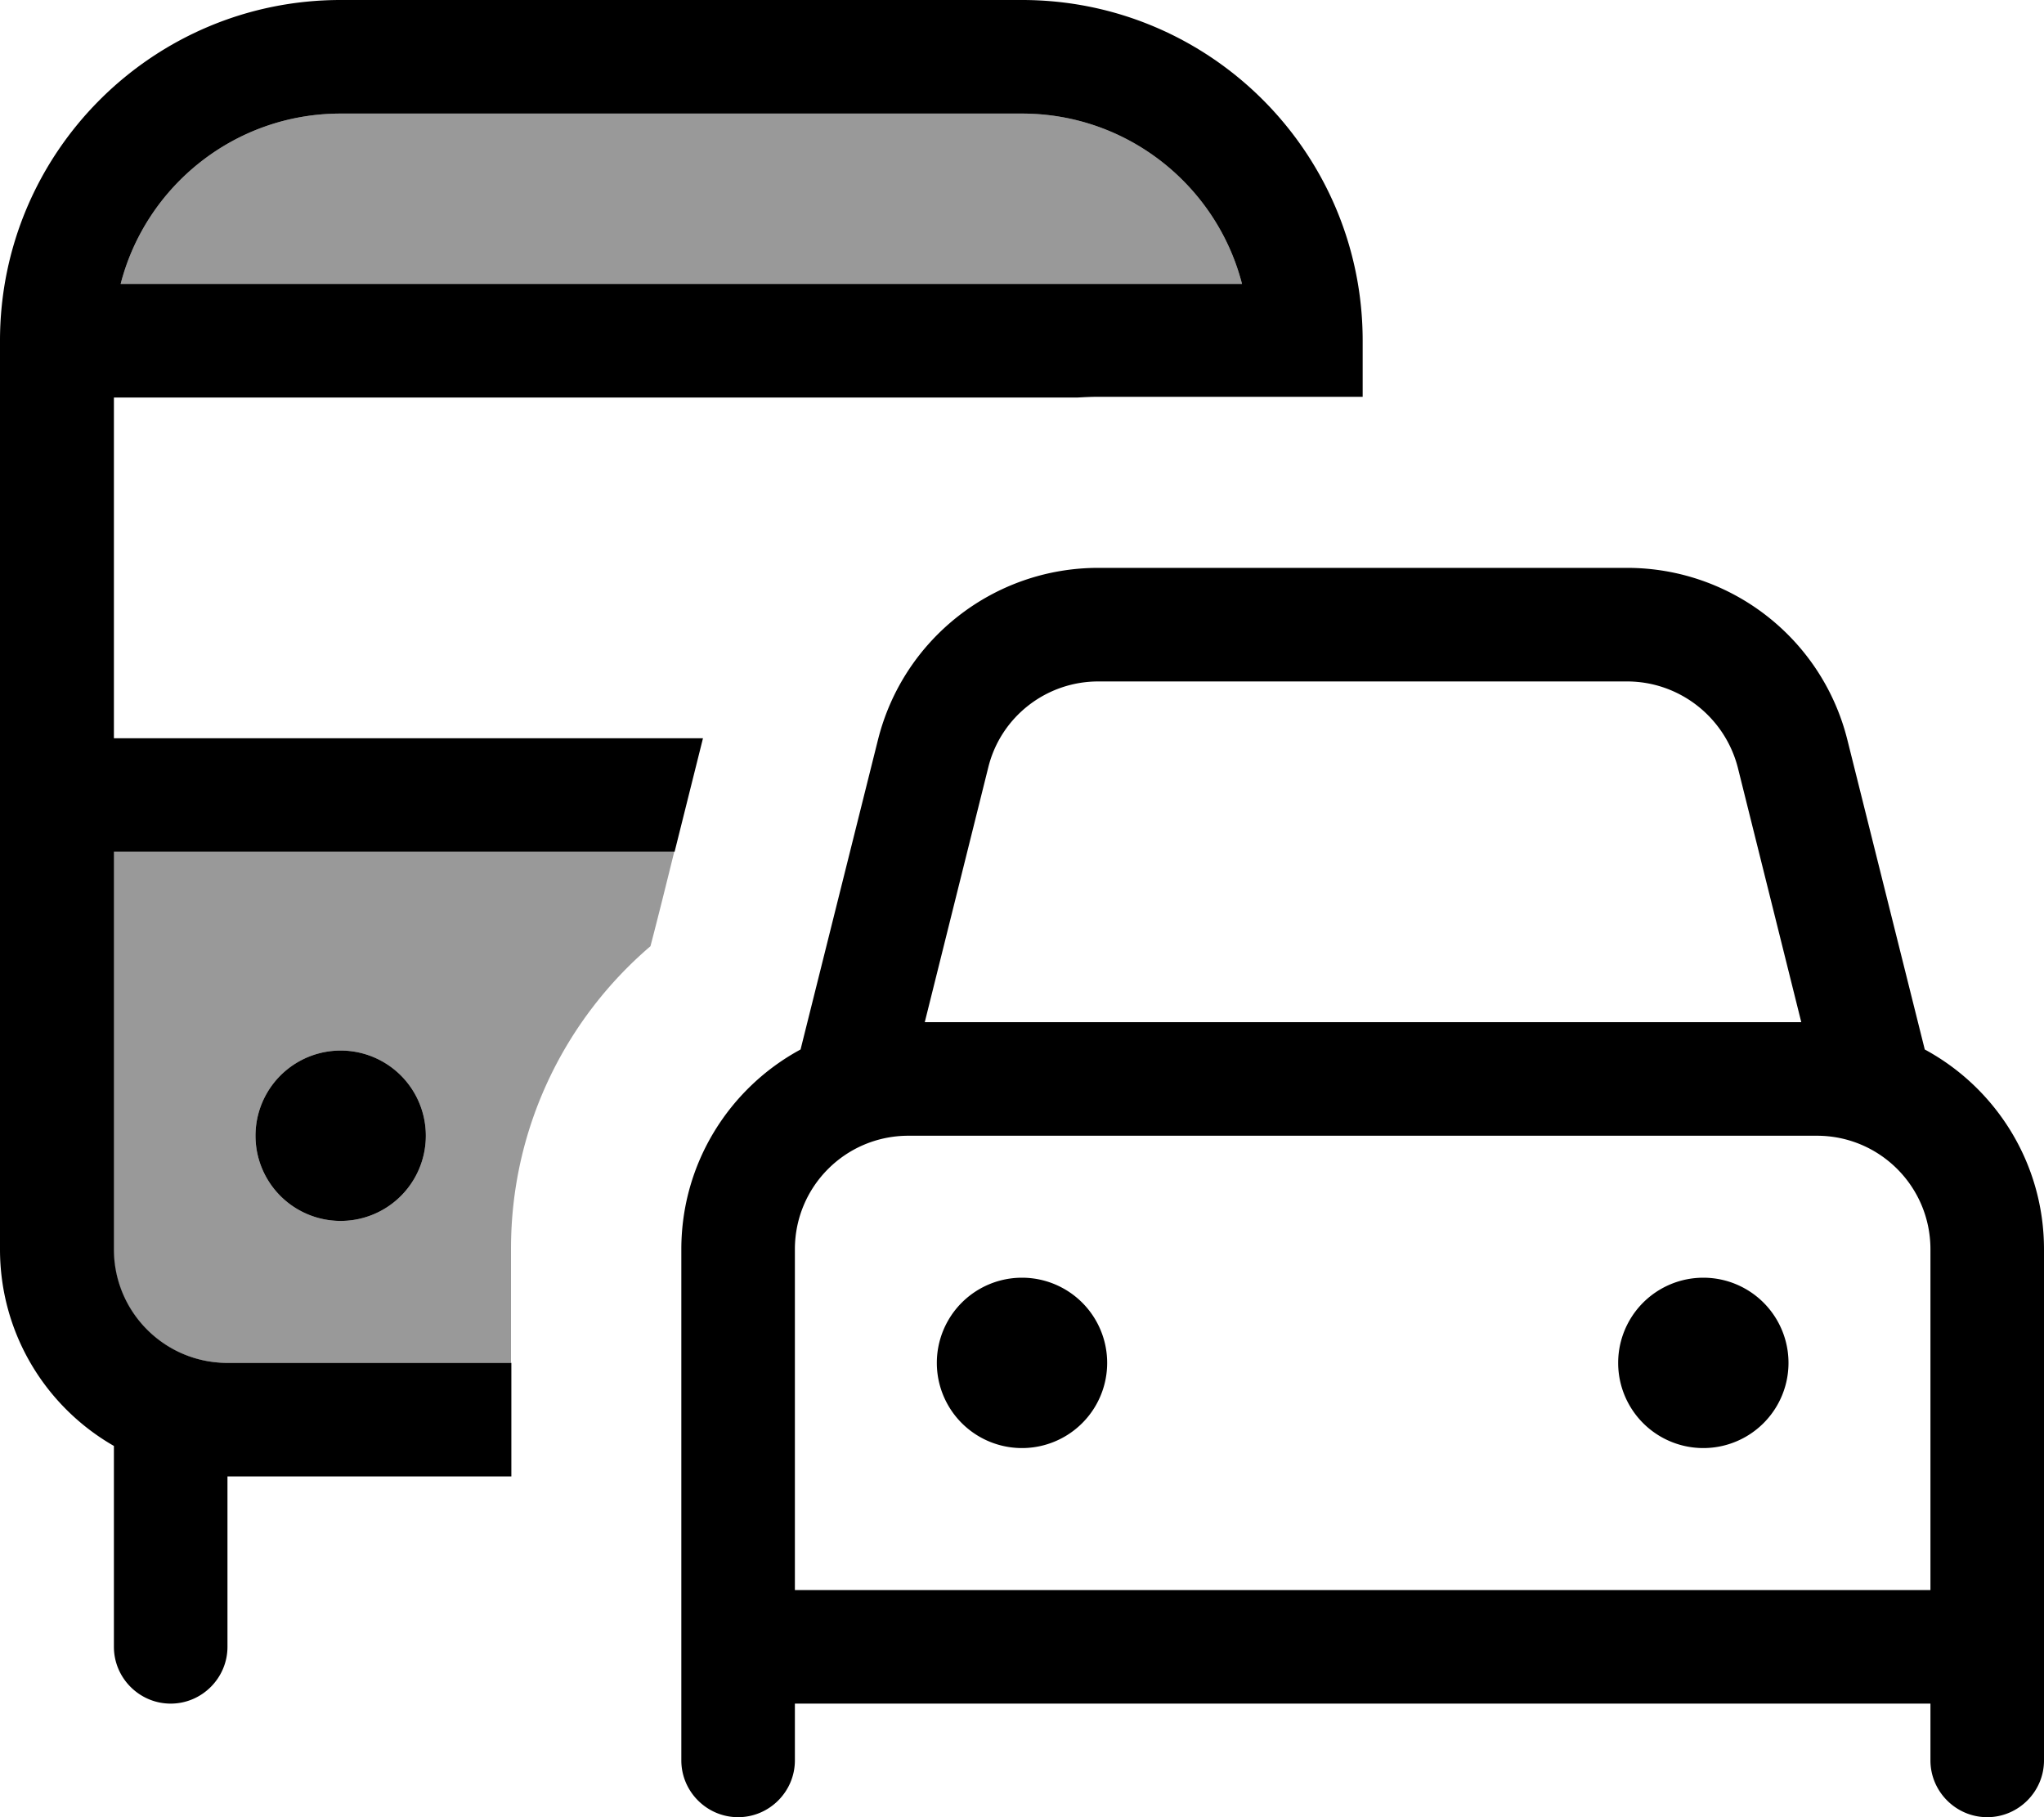
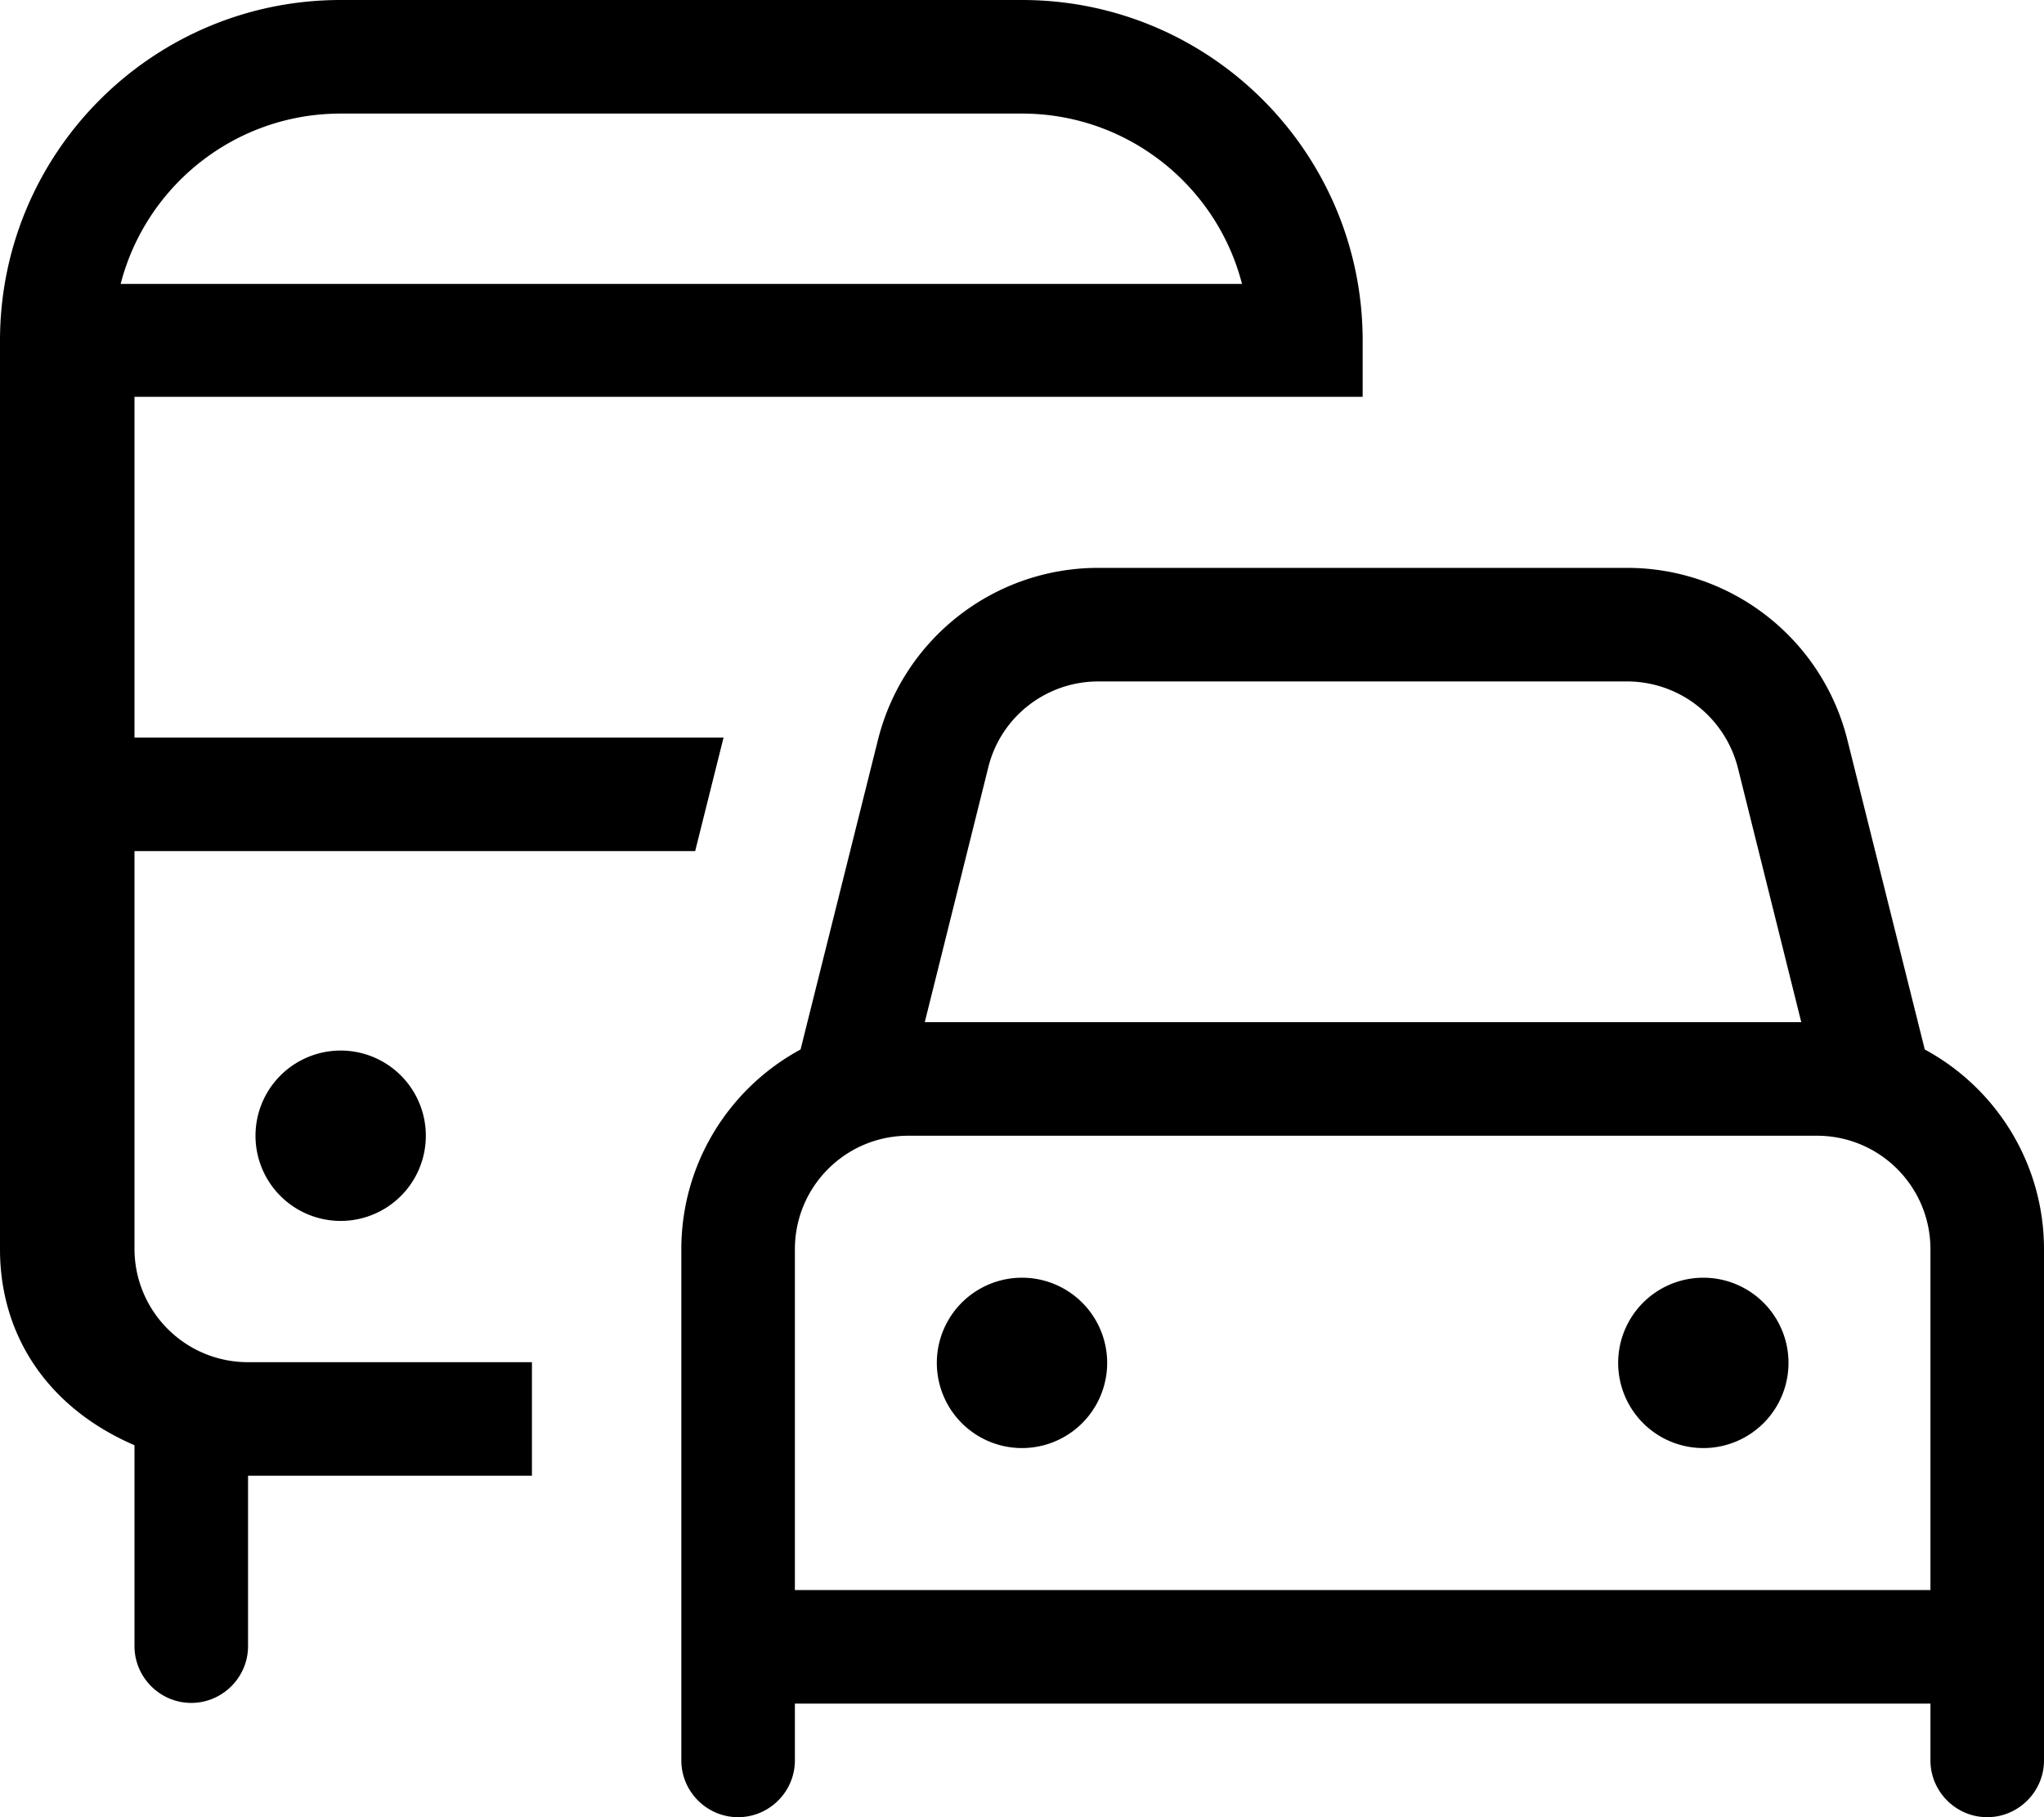
<svg xmlns="http://www.w3.org/2000/svg" viewBox="0 0 576 512">
-   <path opacity=".4" fill="currentColor" d="M32 240l158 0c-2.2 8.9-4.4 17.8-6.7 26.6-24 20.5-39.3 51.1-39.3 85.2l0 32.2-80 0c-17.7 0-32-14.3-32-32l0-112zM34 80c7.1-27.6 32.2-48 62-48l192 0c29.8 0 54.9 20.4 62 48L34 80zM72 320a24 24 0 1 0 48 0 24 24 0 1 0 -48 0z" />
-   <path fill="currentColor" d="M96 32C66.2 32 41.1 52.4 34 80l316 0c-7.1-27.6-32.2-48-62-48L96 32zM384 96l0 15.8-74.5 0c-2 0-3.9 .1-5.8 .2l-271.6 0 0 96 166 0-8 32-158 0 0 112c0 17.7 14.3 32 32 32l80 0 0 32-80 0 0 48c0 8.8-7.2 16-16 16s-16-7.2-16-16l0-56.6C12.9 396.4 0 375.7 0 352L0 96C0 43 43 0 96 0L288 0c53 0 96 43 96 96zM96 296a24 24 0 1 1 0 48 24 24 0 1 1 0-48zM309.5 192c-14.7 0-27.5 10-31 24.2l-17.9 71.8 247 0-17.9-71.8C486 202 473.2 192 458.5 192l-149 0zm-62.1 16.5c7.1-28.5 32.7-48.5 62.1-48.5l149 0c29.4 0 55 20 62.1 48.5l21.8 87.2c20 10.8 33.6 32 33.6 56.3l0 144c0 8.8-7.2 16-16 16s-16-7.2-16-16l0-16-320 0 0 16c0 8.8-7.2 16-16 16s-16-7.2-16-16l0-144c0-24.3 13.6-45.5 33.6-56.3l21.8-87.2zM544 352c0-17.7-14.3-32-32-32l-256 0c-17.7 0-32 14.3-32 32l0 96 320 0 0-96zm-256 8a24 24 0 1 1 0 48 24 24 0 1 1 0-48zm168 24a24 24 0 1 1 48 0 24 24 0 1 1 -48 0z" />
+   <path fill="currentColor" d="M96 32C66.2 32 41.1 52.4 34 80l316 0c-7.1-27.6-32.2-48-62-48L96 32zM384 96l0 15.8-74.5 0l-271.6 0 0 96 166 0-8 32-158 0 0 112c0 17.7 14.3 32 32 32l80 0 0 32-80 0 0 48c0 8.8-7.2 16-16 16s-16-7.2-16-16l0-56.6C12.9 396.4 0 375.7 0 352L0 96C0 43 43 0 96 0L288 0c53 0 96 43 96 96zM96 296a24 24 0 1 1 0 48 24 24 0 1 1 0-48zM309.5 192c-14.7 0-27.5 10-31 24.2l-17.9 71.8 247 0-17.9-71.8C486 202 473.2 192 458.5 192l-149 0zm-62.1 16.5c7.1-28.5 32.7-48.5 62.1-48.5l149 0c29.4 0 55 20 62.1 48.5l21.8 87.2c20 10.8 33.6 32 33.6 56.3l0 144c0 8.8-7.2 16-16 16s-16-7.2-16-16l0-16-320 0 0 16c0 8.8-7.2 16-16 16s-16-7.2-16-16l0-144c0-24.3 13.6-45.5 33.6-56.3l21.8-87.2zM544 352c0-17.7-14.3-32-32-32l-256 0c-17.7 0-32 14.3-32 32l0 96 320 0 0-96zm-256 8a24 24 0 1 1 0 48 24 24 0 1 1 0-48zm168 24a24 24 0 1 1 48 0 24 24 0 1 1 -48 0z" />
</svg>